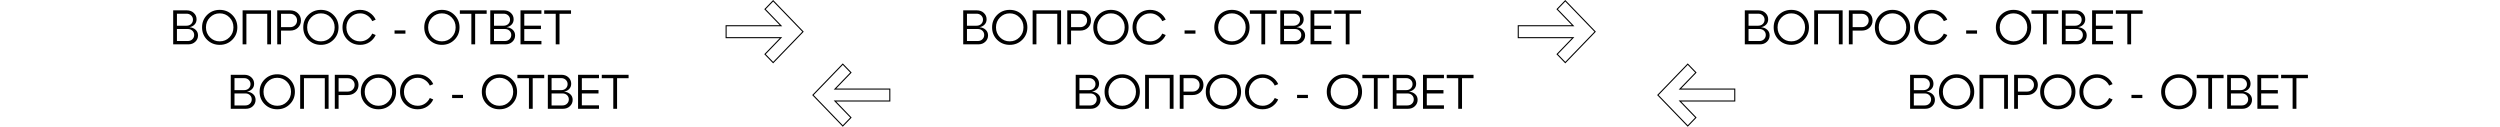
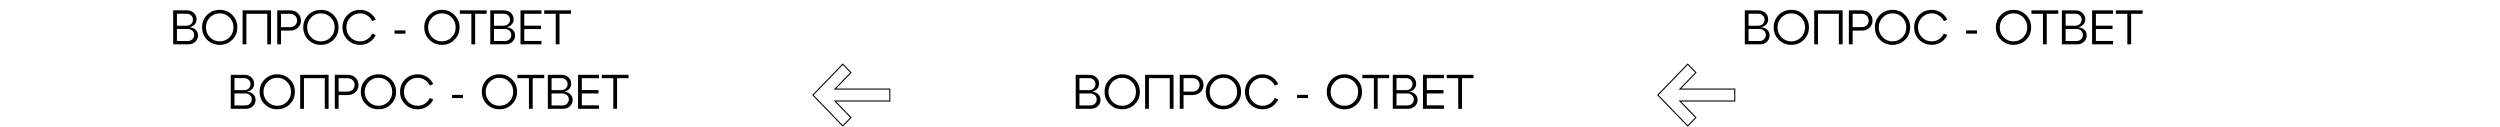
<svg xmlns="http://www.w3.org/2000/svg" width="2367" height="120" viewBox="0 0 2367 120" fill="none">
-   <path d="M927.341 25.762C929.794 25.977 931.757 26.789 933.229 28.2C934.732 29.58 935.483 31.359 935.483 33.536C935.483 35.928 934.609 37.937 932.861 39.562C931.144 41.187 928.936 42 926.237 42H911.977V9.8H924.857C927.556 9.8 929.764 10.613 931.481 12.238C933.229 13.863 934.103 15.872 934.103 18.264C934.103 20.227 933.49 21.867 932.263 23.186C931.067 24.505 929.426 25.363 927.341 25.762ZM924.627 12.974H915.519V24.336H924.627C926.406 24.336 927.862 23.799 928.997 22.726C930.132 21.622 930.699 20.257 930.699 18.632C930.699 17.037 930.132 15.703 928.997 14.63C927.862 13.526 926.406 12.974 924.627 12.974ZM915.519 38.826H925.823C927.571 38.826 929.012 38.274 930.147 37.17C931.282 36.066 931.849 34.717 931.849 33.122C931.849 31.497 931.282 30.147 930.147 29.074C929.012 28.001 927.571 27.464 925.823 27.464H915.519V38.826ZM944.097 37.676C940.908 34.487 939.313 30.561 939.313 25.9C939.313 21.239 940.908 17.313 944.097 14.124C947.317 10.935 951.288 9.34 956.011 9.34C960.734 9.34 964.69 10.935 967.879 14.124C971.099 17.313 972.709 21.239 972.709 25.9C972.709 30.561 971.099 34.487 967.879 37.676C964.69 40.865 960.734 42.46 956.011 42.46C951.288 42.46 947.317 40.865 944.097 37.676ZM946.765 16.516C944.25 19.061 942.993 22.189 942.993 25.9C942.993 29.611 944.25 32.754 946.765 35.33C949.28 37.875 952.362 39.148 956.011 39.148C959.691 39.148 962.773 37.875 965.257 35.33C967.772 32.785 969.029 29.641 969.029 25.9C969.029 22.159 967.772 19.015 965.257 16.47C962.773 13.925 959.691 12.652 956.011 12.652C952.362 12.652 949.28 13.94 946.765 16.516ZM981.286 42H977.698V9.8H1004.61V42H1001.02V13.066H981.286V42ZM1014.08 42H1010.49V9.8H1022.63C1025.67 9.8 1028.14 10.72 1030.04 12.56C1031.97 14.369 1032.94 16.654 1032.94 19.414C1032.94 22.143 1031.97 24.428 1030.04 26.268C1028.14 28.077 1025.67 28.982 1022.63 28.982H1014.08V42ZM1014.08 13.066V25.716H1022.63C1024.57 25.716 1026.15 25.118 1027.37 23.922C1028.63 22.695 1029.26 21.177 1029.26 19.368C1029.26 17.559 1028.63 16.056 1027.37 14.86C1026.15 13.664 1024.57 13.066 1022.63 13.066H1014.08ZM1039.92 37.676C1036.73 34.487 1035.13 30.561 1035.13 25.9C1035.13 21.239 1036.73 17.313 1039.92 14.124C1043.14 10.935 1047.11 9.34 1051.83 9.34C1056.55 9.34 1060.51 10.935 1063.7 14.124C1066.92 17.313 1068.53 21.239 1068.53 25.9C1068.53 30.561 1066.92 34.487 1063.7 37.676C1060.51 40.865 1056.55 42.46 1051.83 42.46C1047.11 42.46 1043.14 40.865 1039.92 37.676ZM1042.58 16.516C1040.07 19.061 1038.81 22.189 1038.81 25.9C1038.81 29.611 1040.07 32.754 1042.58 35.33C1045.1 37.875 1048.18 39.148 1051.83 39.148C1055.51 39.148 1058.59 37.875 1061.08 35.33C1063.59 32.785 1064.85 29.641 1064.85 25.9C1064.85 22.159 1063.59 19.015 1061.08 16.47C1058.59 13.925 1055.51 12.652 1051.83 12.652C1048.18 12.652 1045.1 13.94 1042.58 16.516ZM1077.07 37.676C1073.88 34.487 1072.28 30.561 1072.28 25.9C1072.28 21.239 1073.88 17.313 1077.07 14.124C1080.29 10.935 1084.26 9.34 1088.98 9.34C1092.38 9.34 1095.39 10.229 1098 12.008C1100.6 13.756 1102.5 15.964 1103.7 18.632L1100.43 20.012C1099.42 17.835 1097.89 16.071 1095.83 14.722C1093.81 13.342 1091.52 12.652 1088.98 12.652C1085.33 12.652 1082.25 13.94 1079.73 16.516C1077.22 19.061 1075.96 22.189 1075.96 25.9C1075.96 29.611 1077.22 32.754 1079.73 35.33C1082.25 37.875 1085.33 39.148 1088.98 39.148C1091.52 39.148 1093.81 38.473 1095.83 37.124C1097.89 35.744 1099.42 33.965 1100.43 31.788L1103.7 33.168C1102.5 35.836 1100.6 38.059 1098 39.838C1095.39 41.586 1092.38 42.46 1088.98 42.46C1084.26 42.46 1080.29 40.865 1077.07 37.676ZM1131.86 31.88H1121.56V28.798H1131.86V31.88ZM1154.47 37.676C1151.28 34.487 1149.68 30.561 1149.68 25.9C1149.68 21.239 1151.28 17.313 1154.47 14.124C1157.69 10.935 1161.66 9.34 1166.38 9.34C1171.1 9.34 1175.06 10.935 1178.25 14.124C1181.47 17.313 1183.08 21.239 1183.08 25.9C1183.08 30.561 1181.47 34.487 1178.25 37.676C1175.06 40.865 1171.1 42.46 1166.38 42.46C1161.66 42.46 1157.69 40.865 1154.47 37.676ZM1157.13 16.516C1154.62 19.061 1153.36 22.189 1153.36 25.9C1153.36 29.611 1154.62 32.754 1157.13 35.33C1159.65 37.875 1162.73 39.148 1166.38 39.148C1170.06 39.148 1173.14 37.875 1175.63 35.33C1178.14 32.785 1179.4 29.641 1179.4 25.9C1179.4 22.159 1178.14 19.015 1175.63 16.47C1173.14 13.925 1170.06 12.652 1166.38 12.652C1162.73 12.652 1159.65 13.94 1157.13 16.516ZM1197.87 42H1194.28V13.066H1183.38V9.8H1208.77V13.066H1197.87V42ZM1227.55 25.762C1230.01 25.977 1231.97 26.789 1233.44 28.2C1234.94 29.58 1235.7 31.359 1235.7 33.536C1235.7 35.928 1234.82 37.937 1233.07 39.562C1231.36 41.187 1229.15 42 1226.45 42H1212.19V9.8H1225.07C1227.77 9.8 1229.98 10.613 1231.69 12.238C1233.44 13.863 1234.32 15.872 1234.32 18.264C1234.32 20.227 1233.7 21.867 1232.48 23.186C1231.28 24.505 1229.64 25.363 1227.55 25.762ZM1224.84 12.974H1215.73V24.336H1224.84C1226.62 24.336 1228.08 23.799 1229.21 22.726C1230.34 21.622 1230.91 20.257 1230.91 18.632C1230.91 17.037 1230.34 15.703 1229.21 14.63C1228.08 13.526 1226.62 12.974 1224.84 12.974ZM1215.73 38.826H1226.04C1227.78 38.826 1229.23 38.274 1230.36 37.17C1231.49 36.066 1232.06 34.717 1232.06 33.122C1232.06 31.497 1231.49 30.147 1230.36 29.074C1229.23 28.001 1227.78 27.464 1226.04 27.464H1215.73V38.826ZM1260.63 42H1240.81V9.8H1260.63V13.066H1244.39V24.29H1260.17V27.51H1244.39V38.734H1260.63V42ZM1277.74 42H1274.15V13.066H1263.25V9.8H1288.64V13.066H1277.74V42Z" fill="black" />
  <path d="M1667.34 25.762C1669.79 25.977 1671.76 26.789 1673.23 28.2C1674.73 29.58 1675.48 31.359 1675.48 33.536C1675.48 35.928 1674.61 37.937 1672.86 39.562C1671.14 41.187 1668.94 42 1666.24 42H1651.98V9.8H1664.86C1667.56 9.8 1669.76 10.613 1671.48 12.238C1673.23 13.863 1674.1 15.872 1674.1 18.264C1674.1 20.227 1673.49 21.867 1672.26 23.186C1671.07 24.505 1669.43 25.363 1667.34 25.762ZM1664.63 12.974H1655.52V24.336H1664.63C1666.41 24.336 1667.86 23.799 1669 22.726C1670.13 21.622 1670.7 20.257 1670.7 18.632C1670.7 17.037 1670.13 15.703 1669 14.63C1667.86 13.526 1666.41 12.974 1664.63 12.974ZM1655.52 38.826H1665.82C1667.57 38.826 1669.01 38.274 1670.15 37.17C1671.28 36.066 1671.85 34.717 1671.85 33.122C1671.85 31.497 1671.28 30.147 1670.15 29.074C1669.01 28.001 1667.57 27.464 1665.82 27.464H1655.52V38.826ZM1684.1 37.676C1680.91 34.487 1679.31 30.561 1679.31 25.9C1679.31 21.239 1680.91 17.313 1684.1 14.124C1687.32 10.935 1691.29 9.34 1696.01 9.34C1700.73 9.34 1704.69 10.935 1707.88 14.124C1711.1 17.313 1712.71 21.239 1712.71 25.9C1712.71 30.561 1711.1 34.487 1707.88 37.676C1704.69 40.865 1700.73 42.46 1696.01 42.46C1691.29 42.46 1687.32 40.865 1684.1 37.676ZM1686.76 16.516C1684.25 19.061 1682.99 22.189 1682.99 25.9C1682.99 29.611 1684.25 32.754 1686.76 35.33C1689.28 37.875 1692.36 39.148 1696.01 39.148C1699.69 39.148 1702.77 37.875 1705.26 35.33C1707.77 32.785 1709.03 29.641 1709.03 25.9C1709.03 22.159 1707.77 19.015 1705.26 16.47C1702.77 13.925 1699.69 12.652 1696.01 12.652C1692.36 12.652 1689.28 13.94 1686.76 16.516ZM1721.29 42H1717.7V9.8H1744.61V42H1741.02V13.066H1721.29V42ZM1754.08 42H1750.49V9.8H1762.63C1765.67 9.8 1768.14 10.72 1770.04 12.56C1771.97 14.369 1772.94 16.654 1772.94 19.414C1772.94 22.143 1771.97 24.428 1770.04 26.268C1768.14 28.077 1765.67 28.982 1762.63 28.982H1754.08V42ZM1754.08 13.066V25.716H1762.63C1764.57 25.716 1766.15 25.118 1767.37 23.922C1768.63 22.695 1769.26 21.177 1769.26 19.368C1769.26 17.559 1768.63 16.056 1767.37 14.86C1766.15 13.664 1764.57 13.066 1762.63 13.066H1754.08ZM1779.92 37.676C1776.73 34.487 1775.13 30.561 1775.13 25.9C1775.13 21.239 1776.73 17.313 1779.92 14.124C1783.14 10.935 1787.11 9.34 1791.83 9.34C1796.55 9.34 1800.51 10.935 1803.7 14.124C1806.92 17.313 1808.53 21.239 1808.53 25.9C1808.53 30.561 1806.92 34.487 1803.7 37.676C1800.51 40.865 1796.55 42.46 1791.83 42.46C1787.11 42.46 1783.14 40.865 1779.92 37.676ZM1782.58 16.516C1780.07 19.061 1778.81 22.189 1778.81 25.9C1778.81 29.611 1780.07 32.754 1782.58 35.33C1785.1 37.875 1788.18 39.148 1791.83 39.148C1795.51 39.148 1798.59 37.875 1801.08 35.33C1803.59 32.785 1804.85 29.641 1804.85 25.9C1804.85 22.159 1803.59 19.015 1801.08 16.47C1798.59 13.925 1795.51 12.652 1791.83 12.652C1788.18 12.652 1785.1 13.94 1782.58 16.516ZM1817.07 37.676C1813.88 34.487 1812.28 30.561 1812.28 25.9C1812.28 21.239 1813.88 17.313 1817.07 14.124C1820.29 10.935 1824.26 9.34 1828.98 9.34C1832.38 9.34 1835.39 10.229 1838 12.008C1840.6 13.756 1842.5 15.964 1843.7 18.632L1840.43 20.012C1839.42 17.835 1837.89 16.071 1835.83 14.722C1833.81 13.342 1831.52 12.652 1828.98 12.652C1825.33 12.652 1822.25 13.94 1819.73 16.516C1817.22 19.061 1815.96 22.189 1815.96 25.9C1815.96 29.611 1817.22 32.754 1819.73 35.33C1822.25 37.875 1825.33 39.148 1828.98 39.148C1831.52 39.148 1833.81 38.473 1835.83 37.124C1837.89 35.744 1839.42 33.965 1840.43 31.788L1843.7 33.168C1842.5 35.836 1840.6 38.059 1838 39.838C1835.39 41.586 1832.38 42.46 1828.98 42.46C1824.26 42.46 1820.29 40.865 1817.07 37.676ZM1871.86 31.88H1861.56V28.798H1871.86V31.88ZM1894.47 37.676C1891.28 34.487 1889.68 30.561 1889.68 25.9C1889.68 21.239 1891.28 17.313 1894.47 14.124C1897.69 10.935 1901.66 9.34 1906.38 9.34C1911.1 9.34 1915.06 10.935 1918.25 14.124C1921.47 17.313 1923.08 21.239 1923.08 25.9C1923.08 30.561 1921.47 34.487 1918.25 37.676C1915.06 40.865 1911.1 42.46 1906.38 42.46C1901.66 42.46 1897.69 40.865 1894.47 37.676ZM1897.13 16.516C1894.62 19.061 1893.36 22.189 1893.36 25.9C1893.36 29.611 1894.62 32.754 1897.13 35.33C1899.65 37.875 1902.73 39.148 1906.38 39.148C1910.06 39.148 1913.14 37.875 1915.63 35.33C1918.14 32.785 1919.4 29.641 1919.4 25.9C1919.4 22.159 1918.14 19.015 1915.63 16.47C1913.14 13.925 1910.06 12.652 1906.38 12.652C1902.73 12.652 1899.65 13.94 1897.13 16.516ZM1937.87 42H1934.28V13.066H1923.38V9.8H1948.77V13.066H1937.87V42ZM1967.55 25.762C1970.01 25.977 1971.97 26.789 1973.44 28.2C1974.94 29.58 1975.7 31.359 1975.7 33.536C1975.7 35.928 1974.82 37.937 1973.07 39.562C1971.36 41.187 1969.15 42 1966.45 42H1952.19V9.8H1965.07C1967.77 9.8 1969.98 10.613 1971.69 12.238C1973.44 13.863 1974.32 15.872 1974.32 18.264C1974.32 20.227 1973.7 21.867 1972.48 23.186C1971.28 24.505 1969.64 25.363 1967.55 25.762ZM1964.84 12.974H1955.73V24.336H1964.84C1966.62 24.336 1968.08 23.799 1969.21 22.726C1970.34 21.622 1970.91 20.257 1970.91 18.632C1970.91 17.037 1970.34 15.703 1969.21 14.63C1968.08 13.526 1966.62 12.974 1964.84 12.974ZM1955.73 38.826H1966.04C1967.78 38.826 1969.23 38.274 1970.36 37.17C1971.49 36.066 1972.06 34.717 1972.06 33.122C1972.06 31.497 1971.49 30.147 1970.36 29.074C1969.23 28.001 1967.78 27.464 1966.04 27.464H1955.73V38.826ZM2000.63 42H1980.81V9.8H2000.63V13.066H1984.39V24.29H2000.17V27.51H1984.39V38.734H2000.63V42ZM2017.74 42H2014.15V13.066H2003.25V9.8H2028.64V13.066H2017.74V42Z" fill="black" />
  <path d="M179.341 25.762C181.794 25.977 183.757 26.789 185.229 28.2C186.732 29.58 187.483 31.359 187.483 33.536C187.483 35.928 186.609 37.937 184.861 39.562C183.144 41.187 180.936 42 178.237 42H163.977V9.8H176.857C179.556 9.8 181.764 10.613 183.481 12.238C185.229 13.863 186.103 15.872 186.103 18.264C186.103 20.227 185.49 21.867 184.263 23.186C183.067 24.505 181.426 25.363 179.341 25.762ZM176.627 12.974H167.519V24.336H176.627C178.406 24.336 179.862 23.799 180.997 22.726C182.132 21.622 182.699 20.257 182.699 18.632C182.699 17.037 182.132 15.703 180.997 14.63C179.862 13.526 178.406 12.974 176.627 12.974ZM167.519 38.826H177.823C179.571 38.826 181.012 38.274 182.147 37.17C183.282 36.066 183.849 34.717 183.849 33.122C183.849 31.497 183.282 30.147 182.147 29.074C181.012 28.001 179.571 27.464 177.823 27.464H167.519V38.826ZM196.097 37.676C192.908 34.487 191.313 30.561 191.313 25.9C191.313 21.239 192.908 17.313 196.097 14.124C199.317 10.935 203.288 9.34 208.011 9.34C212.734 9.34 216.69 10.935 219.879 14.124C223.099 17.313 224.709 21.239 224.709 25.9C224.709 30.561 223.099 34.487 219.879 37.676C216.69 40.865 212.734 42.46 208.011 42.46C203.288 42.46 199.317 40.865 196.097 37.676ZM198.765 16.516C196.25 19.061 194.993 22.189 194.993 25.9C194.993 29.611 196.25 32.754 198.765 35.33C201.28 37.875 204.362 39.148 208.011 39.148C211.691 39.148 214.773 37.875 217.257 35.33C219.772 32.785 221.029 29.641 221.029 25.9C221.029 22.159 219.772 19.015 217.257 16.47C214.773 13.925 211.691 12.652 208.011 12.652C204.362 12.652 201.28 13.94 198.765 16.516ZM233.286 42H229.698V9.8H256.608V42H253.02V13.066H233.286V42ZM266.079 42H262.491V9.8H274.635C277.671 9.8 280.139 10.72 282.041 12.56C283.973 14.369 284.939 16.654 284.939 19.414C284.939 22.143 283.973 24.428 282.041 26.268C280.139 28.077 277.671 28.982 274.635 28.982H266.079V42ZM266.079 13.066V25.716H274.635C276.567 25.716 278.146 25.118 279.373 23.922C280.63 22.695 281.259 21.177 281.259 19.368C281.259 17.559 280.63 16.056 279.373 14.86C278.146 13.664 276.567 13.066 274.635 13.066H266.079ZM291.915 37.676C288.726 34.487 287.131 30.561 287.131 25.9C287.131 21.239 288.726 17.313 291.915 14.124C295.135 10.935 299.107 9.34 303.829 9.34C308.552 9.34 312.508 10.935 315.697 14.124C318.917 17.313 320.527 21.239 320.527 25.9C320.527 30.561 318.917 34.487 315.697 37.676C312.508 40.865 308.552 42.46 303.829 42.46C299.107 42.46 295.135 40.865 291.915 37.676ZM294.583 16.516C292.069 19.061 290.811 22.189 290.811 25.9C290.811 29.611 292.069 32.754 294.583 35.33C297.098 37.875 300.18 39.148 303.829 39.148C307.509 39.148 310.591 37.875 313.075 35.33C315.59 32.785 316.847 29.641 316.847 25.9C316.847 22.159 315.59 19.015 313.075 16.47C310.591 13.925 307.509 12.652 303.829 12.652C300.18 12.652 297.098 13.94 294.583 16.516ZM329.066 37.676C325.876 34.487 324.282 30.561 324.282 25.9C324.282 21.239 325.876 17.313 329.066 14.124C332.286 10.935 336.257 9.34 340.98 9.34C344.384 9.34 347.389 10.229 349.996 12.008C352.602 13.756 354.504 15.964 355.7 18.632L352.434 20.012C351.422 17.835 349.888 16.071 347.834 14.722C345.81 13.342 343.525 12.652 340.98 12.652C337.33 12.652 334.248 13.94 331.734 16.516C329.219 19.061 327.962 22.189 327.962 25.9C327.962 29.611 329.219 32.754 331.734 35.33C334.248 37.875 337.33 39.148 340.98 39.148C343.525 39.148 345.81 38.473 347.834 37.124C349.888 35.744 351.422 33.965 352.434 31.788L355.7 33.168C354.504 35.836 352.602 38.059 349.996 39.838C347.389 41.586 344.384 42.46 340.98 42.46C336.257 42.46 332.286 40.865 329.066 37.676ZM383.865 31.88H373.561V28.798H383.865V31.88ZM406.466 37.676C403.277 34.487 401.682 30.561 401.682 25.9C401.682 21.239 403.277 17.313 406.466 14.124C409.686 10.935 413.657 9.34 418.38 9.34C423.103 9.34 427.059 10.935 430.248 14.124C433.468 17.313 435.078 21.239 435.078 25.9C435.078 30.561 433.468 34.487 430.248 37.676C427.059 40.865 423.103 42.46 418.38 42.46C413.657 42.46 409.686 40.865 406.466 37.676ZM409.134 16.516C406.619 19.061 405.362 22.189 405.362 25.9C405.362 29.611 406.619 32.754 409.134 35.33C411.649 37.875 414.731 39.148 418.38 39.148C422.06 39.148 425.142 37.875 427.626 35.33C430.141 32.785 431.398 29.641 431.398 25.9C431.398 22.159 430.141 19.015 427.626 16.47C425.142 13.925 422.06 12.652 418.38 12.652C414.731 12.652 411.649 13.94 409.134 16.516ZM449.872 42H446.284V13.066H435.382V9.8H460.774V13.066H449.872V42ZM479.554 25.762C482.007 25.977 483.97 26.789 485.442 28.2C486.945 29.58 487.696 31.359 487.696 33.536C487.696 35.928 486.822 37.937 485.074 39.562C483.357 41.187 481.149 42 478.45 42H464.19V9.8H477.07C479.769 9.8 481.977 10.613 483.694 12.238C485.442 13.863 486.316 15.872 486.316 18.264C486.316 20.227 485.703 21.867 484.476 23.186C483.28 24.505 481.639 25.363 479.554 25.762ZM476.84 12.974H467.732V24.336H476.84C478.619 24.336 480.075 23.799 481.21 22.726C482.345 21.622 482.912 20.257 482.912 18.632C482.912 17.037 482.345 15.703 481.21 14.63C480.075 13.526 478.619 12.974 476.84 12.974ZM467.732 38.826H478.036C479.784 38.826 481.225 38.274 482.36 37.17C483.495 36.066 484.062 34.717 484.062 33.122C484.062 31.497 483.495 30.147 482.36 29.074C481.225 28.001 479.784 27.464 478.036 27.464H467.732V38.826ZM512.631 42H492.805V9.8H512.631V13.066H496.393V24.29H512.171V27.51H496.393V38.734H512.631V42ZM529.743 42H526.155V13.066H515.253V9.8H540.645V13.066H529.743V42Z" fill="black" />
  <path d="M233.841 86.762C236.294 86.977 238.257 87.789 239.729 89.2C241.232 90.58 241.983 92.359 241.983 94.536C241.983 96.928 241.109 98.937 239.361 100.562C237.644 102.187 235.436 103 232.737 103H218.477V70.8H231.357C234.056 70.8 236.264 71.613 237.981 73.238C239.729 74.863 240.603 76.872 240.603 79.264C240.603 81.227 239.99 82.867 238.763 84.186C237.567 85.505 235.926 86.363 233.841 86.762ZM231.127 73.974H222.019V85.336H231.127C232.906 85.336 234.362 84.799 235.497 83.726C236.632 82.622 237.199 81.257 237.199 79.632C237.199 78.037 236.632 76.703 235.497 75.63C234.362 74.526 232.906 73.974 231.127 73.974ZM222.019 99.826H232.323C234.071 99.826 235.512 99.274 236.647 98.17C237.782 97.066 238.349 95.717 238.349 94.122C238.349 92.497 237.782 91.147 236.647 90.074C235.512 89.001 234.071 88.464 232.323 88.464H222.019V99.826ZM250.597 98.676C247.407 95.487 245.813 91.561 245.813 86.9C245.813 82.239 247.407 78.313 250.597 75.124C253.817 71.935 257.788 70.34 262.511 70.34C267.233 70.34 271.189 71.935 274.379 75.124C277.599 78.313 279.209 82.239 279.209 86.9C279.209 91.561 277.599 95.487 274.379 98.676C271.189 101.865 267.233 103.46 262.511 103.46C257.788 103.46 253.817 101.865 250.597 98.676ZM253.265 77.516C250.75 80.061 249.493 83.189 249.493 86.9C249.493 90.611 250.75 93.754 253.265 96.33C255.779 98.875 258.861 100.148 262.511 100.148C266.191 100.148 269.273 98.875 271.757 96.33C274.271 93.785 275.529 90.641 275.529 86.9C275.529 83.159 274.271 80.015 271.757 77.47C269.273 74.925 266.191 73.652 262.511 73.652C258.861 73.652 255.779 74.94 253.265 77.516ZM287.786 103H284.198V70.8H311.108V103H307.52V74.066H287.786V103ZM320.579 103H316.991V70.8H329.135C332.171 70.8 334.639 71.72 336.541 73.56C338.473 75.369 339.439 77.654 339.439 80.414C339.439 83.143 338.473 85.428 336.541 87.268C334.639 89.077 332.171 89.982 329.135 89.982H320.579V103ZM320.579 74.066V86.716H329.135C331.067 86.716 332.646 86.118 333.873 84.922C335.13 83.695 335.759 82.177 335.759 80.368C335.759 78.559 335.13 77.056 333.873 75.86C332.646 74.664 331.067 74.066 329.135 74.066H320.579ZM346.415 98.676C343.226 95.487 341.631 91.561 341.631 86.9C341.631 82.239 343.226 78.313 346.415 75.124C349.635 71.935 353.606 70.34 358.329 70.34C363.052 70.34 367.008 71.935 370.197 75.124C373.417 78.313 375.027 82.239 375.027 86.9C375.027 91.561 373.417 95.487 370.197 98.676C367.008 101.865 363.052 103.46 358.329 103.46C353.606 103.46 349.635 101.865 346.415 98.676ZM349.083 77.516C346.568 80.061 345.311 83.189 345.311 86.9C345.311 90.611 346.568 93.754 349.083 96.33C351.598 98.875 354.68 100.148 358.329 100.148C362.009 100.148 365.091 98.875 367.575 96.33C370.09 93.785 371.347 90.641 371.347 86.9C371.347 83.159 370.09 80.015 367.575 77.47C365.091 74.925 362.009 73.652 358.329 73.652C354.68 73.652 351.598 74.94 349.083 77.516ZM383.565 98.676C380.376 95.487 378.781 91.561 378.781 86.9C378.781 82.239 380.376 78.313 383.565 75.124C386.785 71.935 390.757 70.34 395.479 70.34C398.883 70.34 401.889 71.229 404.495 73.008C407.102 74.756 409.003 76.964 410.199 79.632L406.933 81.012C405.921 78.835 404.388 77.071 402.333 75.722C400.309 74.342 398.025 73.652 395.479 73.652C391.83 73.652 388.748 74.94 386.233 77.516C383.719 80.061 382.461 83.189 382.461 86.9C382.461 90.611 383.719 93.754 386.233 96.33C388.748 98.875 391.83 100.148 395.479 100.148C398.025 100.148 400.309 99.473 402.333 98.124C404.388 96.744 405.921 94.965 406.933 92.788L410.199 94.168C409.003 96.836 407.102 99.059 404.495 100.838C401.889 102.586 398.883 103.46 395.479 103.46C390.757 103.46 386.785 101.865 383.565 98.676ZM438.365 92.88H428.061V89.798H438.365V92.88ZM460.966 98.676C457.777 95.487 456.182 91.561 456.182 86.9C456.182 82.239 457.777 78.313 460.966 75.124C464.186 71.935 468.157 70.34 472.88 70.34C477.603 70.34 481.559 71.935 484.748 75.124C487.968 78.313 489.578 82.239 489.578 86.9C489.578 91.561 487.968 95.487 484.748 98.676C481.559 101.865 477.603 103.46 472.88 103.46C468.157 103.46 464.186 101.865 460.966 98.676ZM463.634 77.516C461.119 80.061 459.862 83.189 459.862 86.9C459.862 90.611 461.119 93.754 463.634 96.33C466.149 98.875 469.231 100.148 472.88 100.148C476.56 100.148 479.642 98.875 482.126 96.33C484.641 93.785 485.898 90.641 485.898 86.9C485.898 83.159 484.641 80.015 482.126 77.47C479.642 74.925 476.56 73.652 472.88 73.652C469.231 73.652 466.149 74.94 463.634 77.516ZM504.372 103H500.784V74.066H489.882V70.8H515.274V74.066H504.372V103ZM534.054 86.762C536.507 86.977 538.47 87.789 539.942 89.2C541.444 90.58 542.196 92.359 542.196 94.536C542.196 96.928 541.322 98.937 539.574 100.562C537.856 102.187 535.648 103 532.95 103H518.69V70.8H531.57C534.268 70.8 536.476 71.613 538.194 73.238C539.942 74.863 540.816 76.872 540.816 79.264C540.816 81.227 540.202 82.867 538.976 84.186C537.78 85.505 536.139 86.363 534.054 86.762ZM531.34 73.974H522.232V85.336H531.34C533.118 85.336 534.575 84.799 535.71 83.726C536.844 82.622 537.412 81.257 537.412 79.632C537.412 78.037 536.844 76.703 535.71 75.63C534.575 74.526 533.118 73.974 531.34 73.974ZM522.232 99.826H532.536C534.284 99.826 535.725 99.274 536.86 98.17C537.994 97.066 538.562 95.717 538.562 94.122C538.562 92.497 537.994 91.147 536.86 90.074C535.725 89.001 534.284 88.464 532.536 88.464H522.232V99.826ZM567.131 103H547.305V70.8H567.131V74.066H550.893V85.29H566.671V88.51H550.893V99.734H567.131V103ZM584.243 103H580.655V74.066H569.753V70.8H595.145V74.066H584.243V103Z" fill="black" />
-   <path d="M1823.84 86.762C1826.29 86.977 1828.26 87.789 1829.73 89.2C1831.23 90.58 1831.98 92.359 1831.98 94.536C1831.98 96.928 1831.11 98.937 1829.36 100.562C1827.64 102.187 1825.44 103 1822.74 103H1808.48V70.8H1821.36C1824.06 70.8 1826.26 71.613 1827.98 73.238C1829.73 74.863 1830.6 76.872 1830.6 79.264C1830.6 81.227 1829.99 82.867 1828.76 84.186C1827.57 85.505 1825.93 86.363 1823.84 86.762ZM1821.13 73.974H1812.02V85.336H1821.13C1822.91 85.336 1824.36 84.799 1825.5 83.726C1826.63 82.622 1827.2 81.257 1827.2 79.632C1827.2 78.037 1826.63 76.703 1825.5 75.63C1824.36 74.526 1822.91 73.974 1821.13 73.974ZM1812.02 99.826H1822.32C1824.07 99.826 1825.51 99.274 1826.65 98.17C1827.78 97.066 1828.35 95.717 1828.35 94.122C1828.35 92.497 1827.78 91.147 1826.65 90.074C1825.51 89.001 1824.07 88.464 1822.32 88.464H1812.02V99.826ZM1840.6 98.676C1837.41 95.487 1835.81 91.561 1835.81 86.9C1835.81 82.239 1837.41 78.313 1840.6 75.124C1843.82 71.935 1847.79 70.34 1852.51 70.34C1857.23 70.34 1861.19 71.935 1864.38 75.124C1867.6 78.313 1869.21 82.239 1869.21 86.9C1869.21 91.561 1867.6 95.487 1864.38 98.676C1861.19 101.865 1857.23 103.46 1852.51 103.46C1847.79 103.46 1843.82 101.865 1840.6 98.676ZM1843.26 77.516C1840.75 80.061 1839.49 83.189 1839.49 86.9C1839.49 90.611 1840.75 93.754 1843.26 96.33C1845.78 98.875 1848.86 100.148 1852.51 100.148C1856.19 100.148 1859.27 98.875 1861.76 96.33C1864.27 93.785 1865.53 90.641 1865.53 86.9C1865.53 83.159 1864.27 80.015 1861.76 77.47C1859.27 74.925 1856.19 73.652 1852.51 73.652C1848.86 73.652 1845.78 74.94 1843.26 77.516ZM1877.79 103H1874.2V70.8H1901.11V103H1897.52V74.066H1877.79V103ZM1910.58 103H1906.99V70.8H1919.13C1922.17 70.8 1924.64 71.72 1926.54 73.56C1928.47 75.369 1929.44 77.654 1929.44 80.414C1929.44 83.143 1928.47 85.428 1926.54 87.268C1924.64 89.077 1922.17 89.982 1919.13 89.982H1910.58V103ZM1910.58 74.066V86.716H1919.13C1921.07 86.716 1922.65 86.118 1923.87 84.922C1925.13 83.695 1925.76 82.177 1925.76 80.368C1925.76 78.559 1925.13 77.056 1923.87 75.86C1922.65 74.664 1921.07 74.066 1919.13 74.066H1910.58ZM1936.42 98.676C1933.23 95.487 1931.63 91.561 1931.63 86.9C1931.63 82.239 1933.23 78.313 1936.42 75.124C1939.64 71.935 1943.61 70.34 1948.33 70.34C1953.05 70.34 1957.01 71.935 1960.2 75.124C1963.42 78.313 1965.03 82.239 1965.03 86.9C1965.03 91.561 1963.42 95.487 1960.2 98.676C1957.01 101.865 1953.05 103.46 1948.33 103.46C1943.61 103.46 1939.64 101.865 1936.42 98.676ZM1939.08 77.516C1936.57 80.061 1935.31 83.189 1935.31 86.9C1935.31 90.611 1936.57 93.754 1939.08 96.33C1941.6 98.875 1944.68 100.148 1948.33 100.148C1952.01 100.148 1955.09 98.875 1957.58 96.33C1960.09 93.785 1961.35 90.641 1961.35 86.9C1961.35 83.159 1960.09 80.015 1957.58 77.47C1955.09 74.925 1952.01 73.652 1948.33 73.652C1944.68 73.652 1941.6 74.94 1939.08 77.516ZM1973.57 98.676C1970.38 95.487 1968.78 91.561 1968.78 86.9C1968.78 82.239 1970.38 78.313 1973.57 75.124C1976.79 71.935 1980.76 70.34 1985.48 70.34C1988.88 70.34 1991.89 71.229 1994.5 73.008C1997.1 74.756 1999 76.964 2000.2 79.632L1996.93 81.012C1995.92 78.835 1994.39 77.071 1992.33 75.722C1990.31 74.342 1988.02 73.652 1985.48 73.652C1981.83 73.652 1978.75 74.94 1976.23 77.516C1973.72 80.061 1972.46 83.189 1972.46 86.9C1972.46 90.611 1973.72 93.754 1976.23 96.33C1978.75 98.875 1981.83 100.148 1985.48 100.148C1988.02 100.148 1990.31 99.473 1992.33 98.124C1994.39 96.744 1995.92 94.965 1996.93 92.788L2000.2 94.168C1999 96.836 1997.1 99.059 1994.5 100.838C1991.89 102.586 1988.88 103.46 1985.48 103.46C1980.76 103.46 1976.79 101.865 1973.57 98.676ZM2028.36 92.88H2018.06V89.798H2028.36V92.88ZM2050.97 98.676C2047.78 95.487 2046.18 91.561 2046.18 86.9C2046.18 82.239 2047.78 78.313 2050.97 75.124C2054.19 71.935 2058.16 70.34 2062.88 70.34C2067.6 70.34 2071.56 71.935 2074.75 75.124C2077.97 78.313 2079.58 82.239 2079.58 86.9C2079.58 91.561 2077.97 95.487 2074.75 98.676C2071.56 101.865 2067.6 103.46 2062.88 103.46C2058.16 103.46 2054.19 101.865 2050.97 98.676ZM2053.63 77.516C2051.12 80.061 2049.86 83.189 2049.86 86.9C2049.86 90.611 2051.12 93.754 2053.63 96.33C2056.15 98.875 2059.23 100.148 2062.88 100.148C2066.56 100.148 2069.64 98.875 2072.13 96.33C2074.64 93.785 2075.9 90.641 2075.9 86.9C2075.9 83.159 2074.64 80.015 2072.13 77.47C2069.64 74.925 2066.56 73.652 2062.88 73.652C2059.23 73.652 2056.15 74.94 2053.63 77.516ZM2094.37 103H2090.78V74.066H2079.88V70.8H2105.27V74.066H2094.37V103ZM2124.05 86.762C2126.51 86.977 2128.47 87.789 2129.94 89.2C2131.44 90.58 2132.2 92.359 2132.2 94.536C2132.2 96.928 2131.32 98.937 2129.57 100.562C2127.86 102.187 2125.65 103 2122.95 103H2108.69V70.8H2121.57C2124.27 70.8 2126.48 71.613 2128.19 73.238C2129.94 74.863 2130.82 76.872 2130.82 79.264C2130.82 81.227 2130.2 82.867 2128.98 84.186C2127.78 85.505 2126.14 86.363 2124.05 86.762ZM2121.34 73.974H2112.23V85.336H2121.34C2123.12 85.336 2124.58 84.799 2125.71 83.726C2126.84 82.622 2127.41 81.257 2127.41 79.632C2127.41 78.037 2126.84 76.703 2125.71 75.63C2124.58 74.526 2123.12 73.974 2121.34 73.974ZM2112.23 99.826H2122.54C2124.28 99.826 2125.73 99.274 2126.86 98.17C2127.99 97.066 2128.56 95.717 2128.56 94.122C2128.56 92.497 2127.99 91.147 2126.86 90.074C2125.73 89.001 2124.28 88.464 2122.54 88.464H2112.23V99.826ZM2157.13 103H2137.3V70.8H2157.13V74.066H2140.89V85.29H2156.67V88.51H2140.89V99.734H2157.13V103ZM2174.24 103H2170.65V74.066H2159.75V70.8H2185.14V74.066H2174.24V103Z" fill="black" />
  <path d="M1033.84 86.762C1036.29 86.977 1038.26 87.789 1039.73 89.2C1041.23 90.58 1041.98 92.359 1041.98 94.536C1041.98 96.928 1041.11 98.937 1039.36 100.562C1037.64 102.187 1035.44 103 1032.74 103H1018.48V70.8H1031.36C1034.06 70.8 1036.26 71.613 1037.98 73.238C1039.73 74.863 1040.6 76.872 1040.6 79.264C1040.6 81.227 1039.99 82.867 1038.76 84.186C1037.57 85.505 1035.93 86.363 1033.84 86.762ZM1031.13 73.974H1022.02V85.336H1031.13C1032.91 85.336 1034.36 84.799 1035.5 83.726C1036.63 82.622 1037.2 81.257 1037.2 79.632C1037.2 78.037 1036.63 76.703 1035.5 75.63C1034.36 74.526 1032.91 73.974 1031.13 73.974ZM1022.02 99.826H1032.32C1034.07 99.826 1035.51 99.274 1036.65 98.17C1037.78 97.066 1038.35 95.717 1038.35 94.122C1038.35 92.497 1037.78 91.147 1036.65 90.074C1035.51 89.001 1034.07 88.464 1032.32 88.464H1022.02V99.826ZM1050.6 98.676C1047.41 95.487 1045.81 91.561 1045.81 86.9C1045.81 82.239 1047.41 78.313 1050.6 75.124C1053.82 71.935 1057.79 70.34 1062.51 70.34C1067.23 70.34 1071.19 71.935 1074.38 75.124C1077.6 78.313 1079.21 82.239 1079.21 86.9C1079.21 91.561 1077.6 95.487 1074.38 98.676C1071.19 101.865 1067.23 103.46 1062.51 103.46C1057.79 103.46 1053.82 101.865 1050.6 98.676ZM1053.26 77.516C1050.75 80.061 1049.49 83.189 1049.49 86.9C1049.49 90.611 1050.75 93.754 1053.26 96.33C1055.78 98.875 1058.86 100.148 1062.51 100.148C1066.19 100.148 1069.27 98.875 1071.76 96.33C1074.27 93.785 1075.53 90.641 1075.53 86.9C1075.53 83.159 1074.27 80.015 1071.76 77.47C1069.27 74.925 1066.19 73.652 1062.51 73.652C1058.86 73.652 1055.78 74.94 1053.26 77.516ZM1087.79 103H1084.2V70.8H1111.11V103H1107.52V74.066H1087.79V103ZM1120.58 103H1116.99V70.8H1129.13C1132.17 70.8 1134.64 71.72 1136.54 73.56C1138.47 75.369 1139.44 77.654 1139.44 80.414C1139.44 83.143 1138.47 85.428 1136.54 87.268C1134.64 89.077 1132.17 89.982 1129.13 89.982H1120.58V103ZM1120.58 74.066V86.716H1129.13C1131.07 86.716 1132.65 86.118 1133.87 84.922C1135.13 83.695 1135.76 82.177 1135.76 80.368C1135.76 78.559 1135.13 77.056 1133.87 75.86C1132.65 74.664 1131.07 74.066 1129.13 74.066H1120.58ZM1146.42 98.676C1143.23 95.487 1141.63 91.561 1141.63 86.9C1141.63 82.239 1143.23 78.313 1146.42 75.124C1149.64 71.935 1153.61 70.34 1158.33 70.34C1163.05 70.34 1167.01 71.935 1170.2 75.124C1173.42 78.313 1175.03 82.239 1175.03 86.9C1175.03 91.561 1173.42 95.487 1170.2 98.676C1167.01 101.865 1163.05 103.46 1158.33 103.46C1153.61 103.46 1149.64 101.865 1146.42 98.676ZM1149.08 77.516C1146.57 80.061 1145.31 83.189 1145.31 86.9C1145.31 90.611 1146.57 93.754 1149.08 96.33C1151.6 98.875 1154.68 100.148 1158.33 100.148C1162.01 100.148 1165.09 98.875 1167.58 96.33C1170.09 93.785 1171.35 90.641 1171.35 86.9C1171.35 83.159 1170.09 80.015 1167.58 77.47C1165.09 74.925 1162.01 73.652 1158.33 73.652C1154.68 73.652 1151.6 74.94 1149.08 77.516ZM1183.57 98.676C1180.38 95.487 1178.78 91.561 1178.78 86.9C1178.78 82.239 1180.38 78.313 1183.57 75.124C1186.79 71.935 1190.76 70.34 1195.48 70.34C1198.88 70.34 1201.89 71.229 1204.5 73.008C1207.1 74.756 1209 76.964 1210.2 79.632L1206.93 81.012C1205.92 78.835 1204.39 77.071 1202.33 75.722C1200.31 74.342 1198.02 73.652 1195.48 73.652C1191.83 73.652 1188.75 74.94 1186.23 77.516C1183.72 80.061 1182.46 83.189 1182.46 86.9C1182.46 90.611 1183.72 93.754 1186.23 96.33C1188.75 98.875 1191.83 100.148 1195.48 100.148C1198.02 100.148 1200.31 99.473 1202.33 98.124C1204.39 96.744 1205.92 94.965 1206.93 92.788L1210.2 94.168C1209 96.836 1207.1 99.059 1204.5 100.838C1201.89 102.586 1198.88 103.46 1195.48 103.46C1190.76 103.46 1186.79 101.865 1183.57 98.676ZM1238.36 92.88H1228.06V89.798H1238.36V92.88ZM1260.97 98.676C1257.78 95.487 1256.18 91.561 1256.18 86.9C1256.18 82.239 1257.78 78.313 1260.97 75.124C1264.19 71.935 1268.16 70.34 1272.88 70.34C1277.6 70.34 1281.56 71.935 1284.75 75.124C1287.97 78.313 1289.58 82.239 1289.58 86.9C1289.58 91.561 1287.97 95.487 1284.75 98.676C1281.56 101.865 1277.6 103.46 1272.88 103.46C1268.16 103.46 1264.19 101.865 1260.97 98.676ZM1263.63 77.516C1261.12 80.061 1259.86 83.189 1259.86 86.9C1259.86 90.611 1261.12 93.754 1263.63 96.33C1266.15 98.875 1269.23 100.148 1272.88 100.148C1276.56 100.148 1279.64 98.875 1282.13 96.33C1284.64 93.785 1285.9 90.641 1285.9 86.9C1285.9 83.159 1284.64 80.015 1282.13 77.47C1279.64 74.925 1276.56 73.652 1272.88 73.652C1269.23 73.652 1266.15 74.94 1263.63 77.516ZM1304.37 103H1300.78V74.066H1289.88V70.8H1315.27V74.066H1304.37V103ZM1334.05 86.762C1336.51 86.977 1338.47 87.789 1339.94 89.2C1341.44 90.58 1342.2 92.359 1342.2 94.536C1342.2 96.928 1341.32 98.937 1339.57 100.562C1337.86 102.187 1335.65 103 1332.95 103H1318.69V70.8H1331.57C1334.27 70.8 1336.48 71.613 1338.19 73.238C1339.94 74.863 1340.82 76.872 1340.82 79.264C1340.82 81.227 1340.2 82.867 1338.98 84.186C1337.78 85.505 1336.14 86.363 1334.05 86.762ZM1331.34 73.974H1322.23V85.336H1331.34C1333.12 85.336 1334.58 84.799 1335.71 83.726C1336.84 82.622 1337.41 81.257 1337.41 79.632C1337.41 78.037 1336.84 76.703 1335.71 75.63C1334.58 74.526 1333.12 73.974 1331.34 73.974ZM1322.23 99.826H1332.54C1334.28 99.826 1335.73 99.274 1336.86 98.17C1337.99 97.066 1338.56 95.717 1338.56 94.122C1338.56 92.497 1337.99 91.147 1336.86 90.074C1335.73 89.001 1334.28 88.464 1332.54 88.464H1322.23V99.826ZM1367.13 103H1347.3V70.8H1367.13V74.066H1350.89V85.29H1366.67V88.51H1350.89V99.734H1367.13V103ZM1384.24 103H1380.65V74.066H1369.75V70.8H1395.14V74.066H1384.24V103Z" fill="black" />
  <g clip-path="url(#clip0_411_1269)">
    <g clip-path="url(#clip1_411_1269)">
      <path d="M1488.61 36.497L1489.43 35.65H1488.25H1437.48V24.35H1488.25H1489.43L1488.61 23.503L1474.31 8.697L1482.01 0.72L1510.28 30L1482.01 59.28L1474.31 51.303L1488.61 36.497Z" stroke="black" />
    </g>
  </g>
  <g clip-path="url(#clip2_411_1269)">
    <g clip-path="url(#clip3_411_1269)">
-       <path d="M738.608 36.497L739.426 35.65H738.248H687.48V24.35H738.248H739.426L738.608 23.503L724.311 8.697L732.013 0.72L760.285 30L732.013 59.28L724.311 51.303L738.608 36.497Z" stroke="black" />
-     </g>
+       </g>
  </g>
  <g clip-path="url(#clip4_411_1269)">
    <g clip-path="url(#clip5_411_1269)">
      <path d="M791.352 83.503L790.534 84.35H791.712H842.48V95.65H791.712H790.534L791.352 96.497L805.649 111.303L797.946 119.28L769.675 90L797.946 60.72L805.649 68.697L791.352 83.503Z" stroke="black" />
    </g>
  </g>
  <g clip-path="url(#clip6_411_1269)">
    <g clip-path="url(#clip7_411_1269)">
      <path d="M1591.35 83.503L1590.53 84.35H1591.71H1642.48V95.65H1591.71H1590.53L1591.35 96.497L1605.65 111.303L1597.95 119.28L1569.67 90L1597.95 60.72L1605.65 68.697L1591.35 83.503Z" stroke="black" />
    </g>
  </g>
  <defs>
    <clipPath id="clip0_411_1269">
-       <rect width="74" height="60" fill="white" transform="translate(1436.98)" />
-     </clipPath>
+       </clipPath>
    <clipPath id="clip1_411_1269">
      <rect width="74" height="60" fill="white" transform="translate(1436.98)" />
    </clipPath>
    <clipPath id="clip2_411_1269">
      <rect width="74" height="60" fill="white" transform="translate(686.98)" />
    </clipPath>
    <clipPath id="clip3_411_1269">
      <rect width="74" height="60" fill="white" transform="translate(686.98)" />
    </clipPath>
    <clipPath id="clip4_411_1269">
      <rect width="74" height="60" fill="white" transform="matrix(-1 0 0 -1 842.98 120)" />
    </clipPath>
    <clipPath id="clip5_411_1269">
      <rect width="74" height="60" fill="white" transform="matrix(-1 0 0 -1 842.98 120)" />
    </clipPath>
    <clipPath id="clip6_411_1269">
      <rect width="74" height="60" fill="white" transform="matrix(-1 0 0 -1 1642.98 120)" />
    </clipPath>
    <clipPath id="clip7_411_1269">
      <rect width="74" height="60" fill="white" transform="matrix(-1 0 0 -1 1642.98 120)" />
    </clipPath>
  </defs>
</svg>